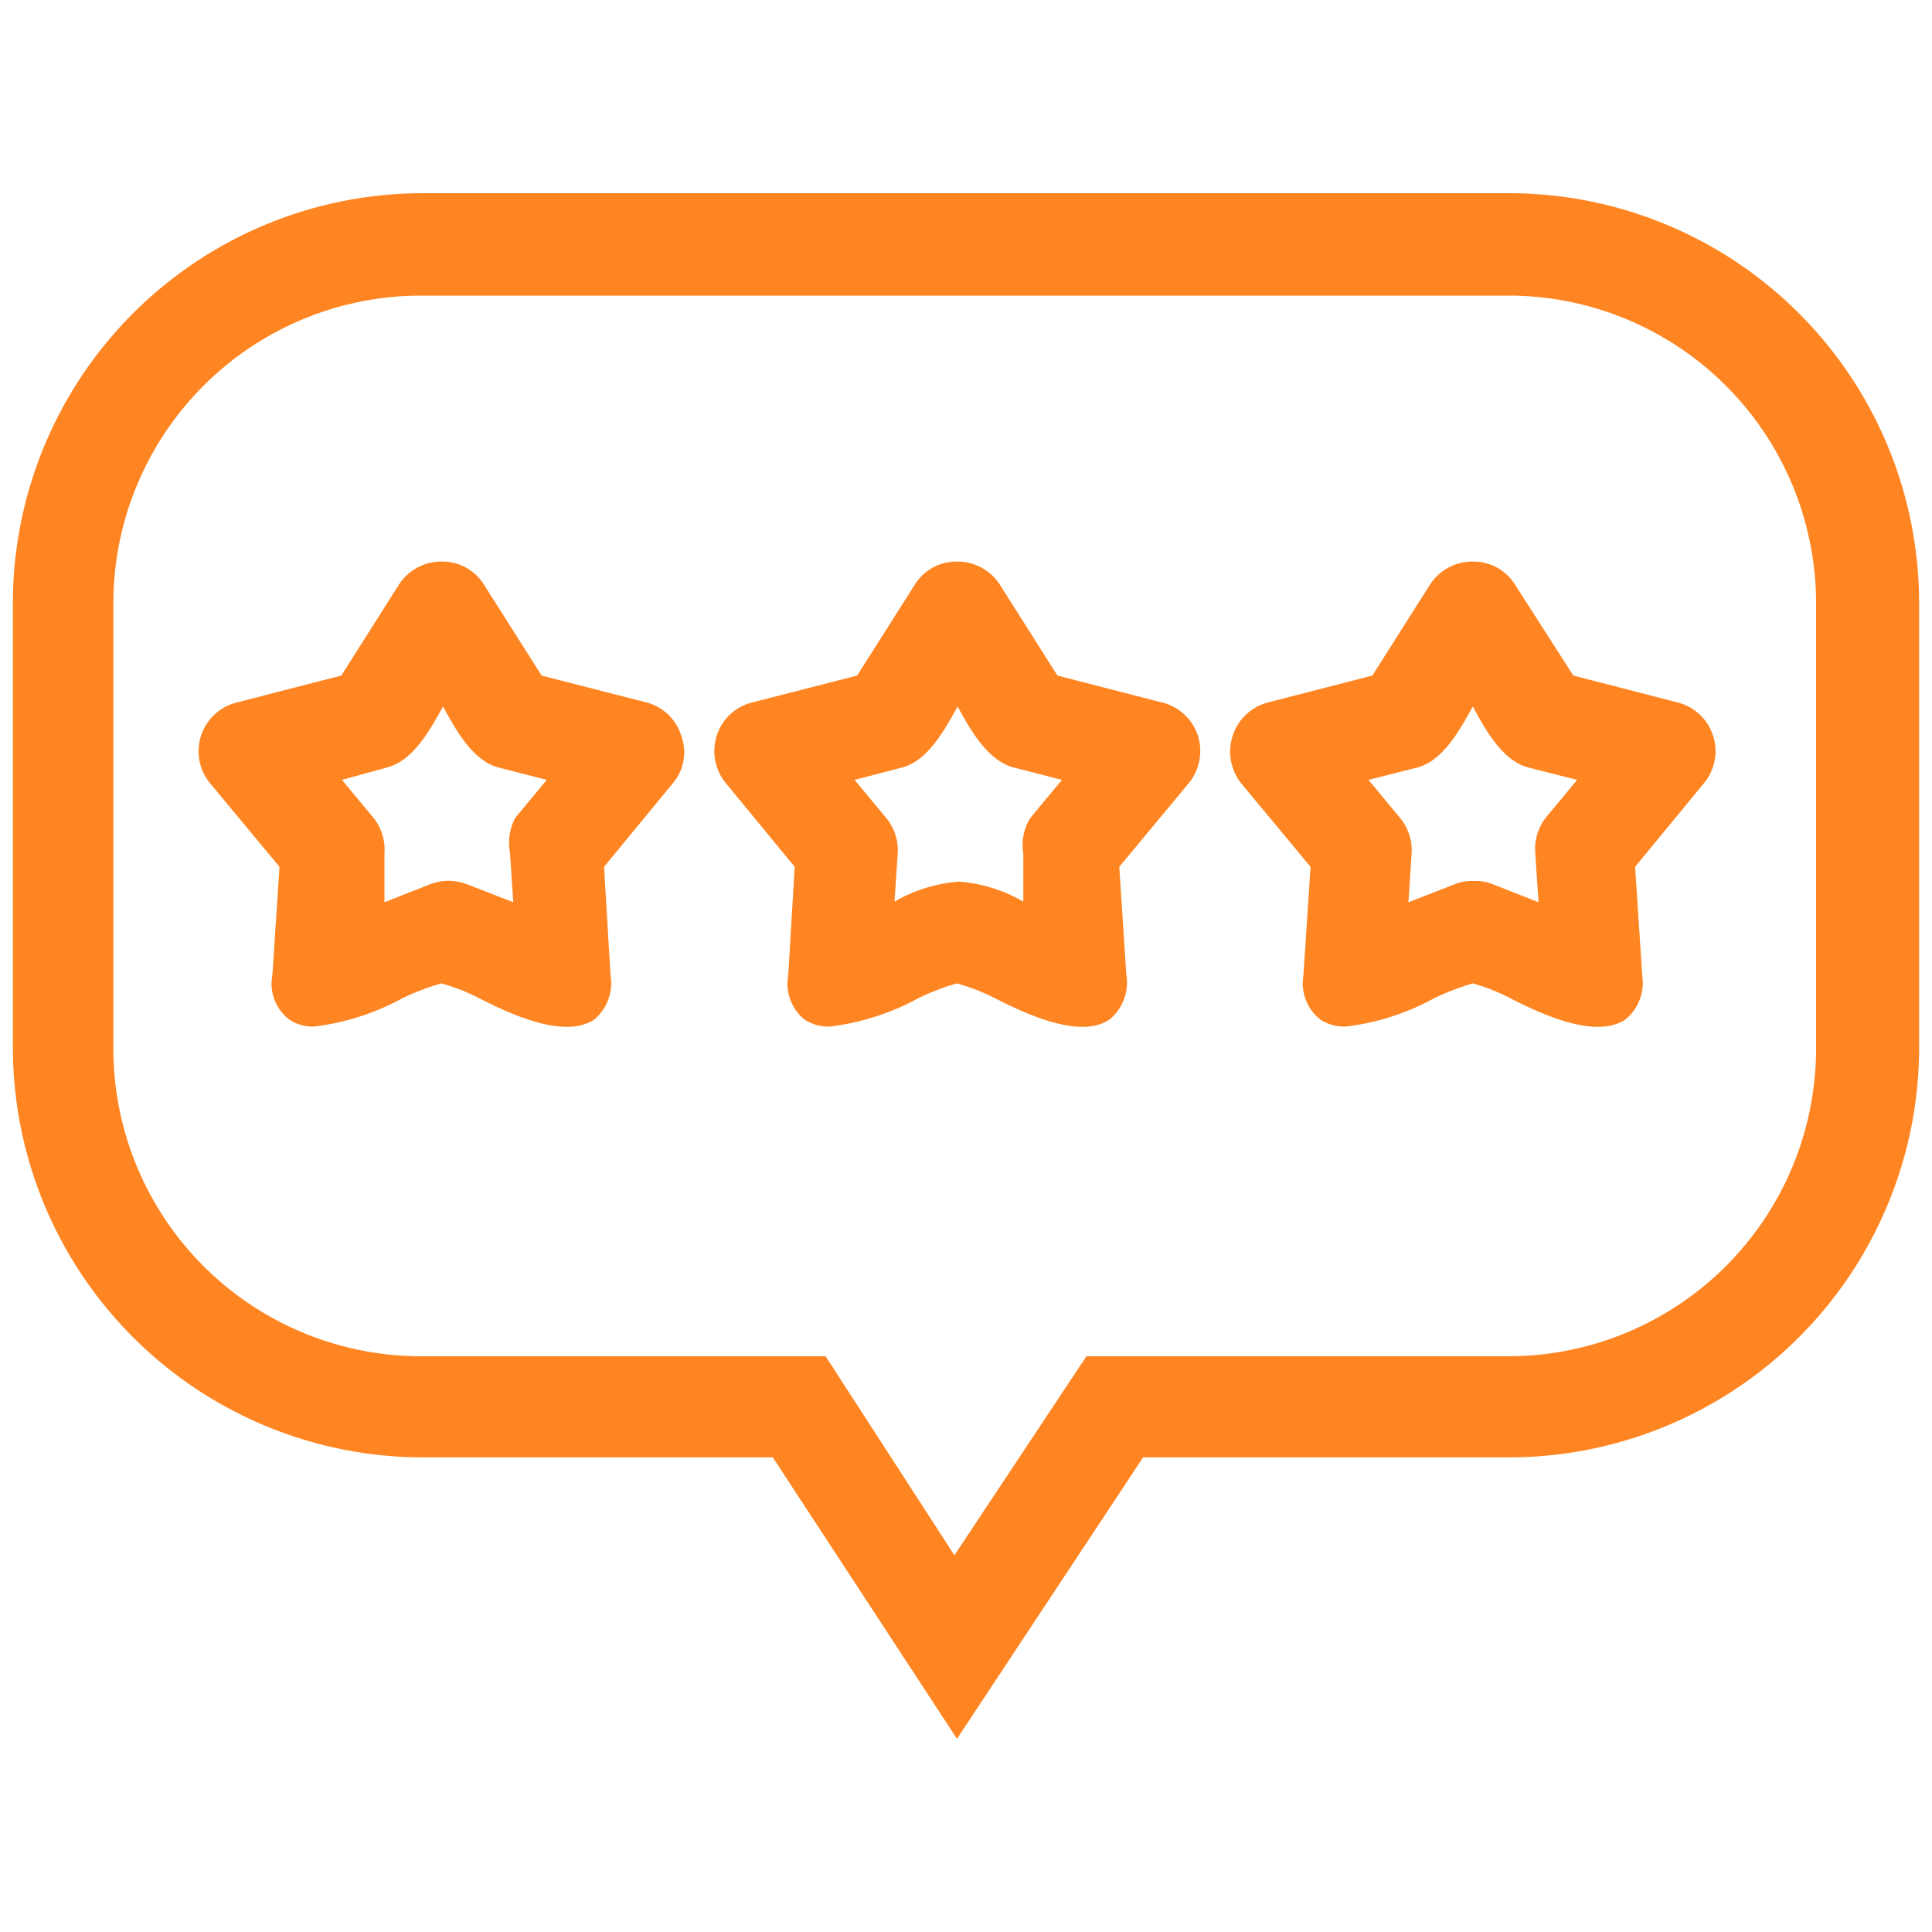
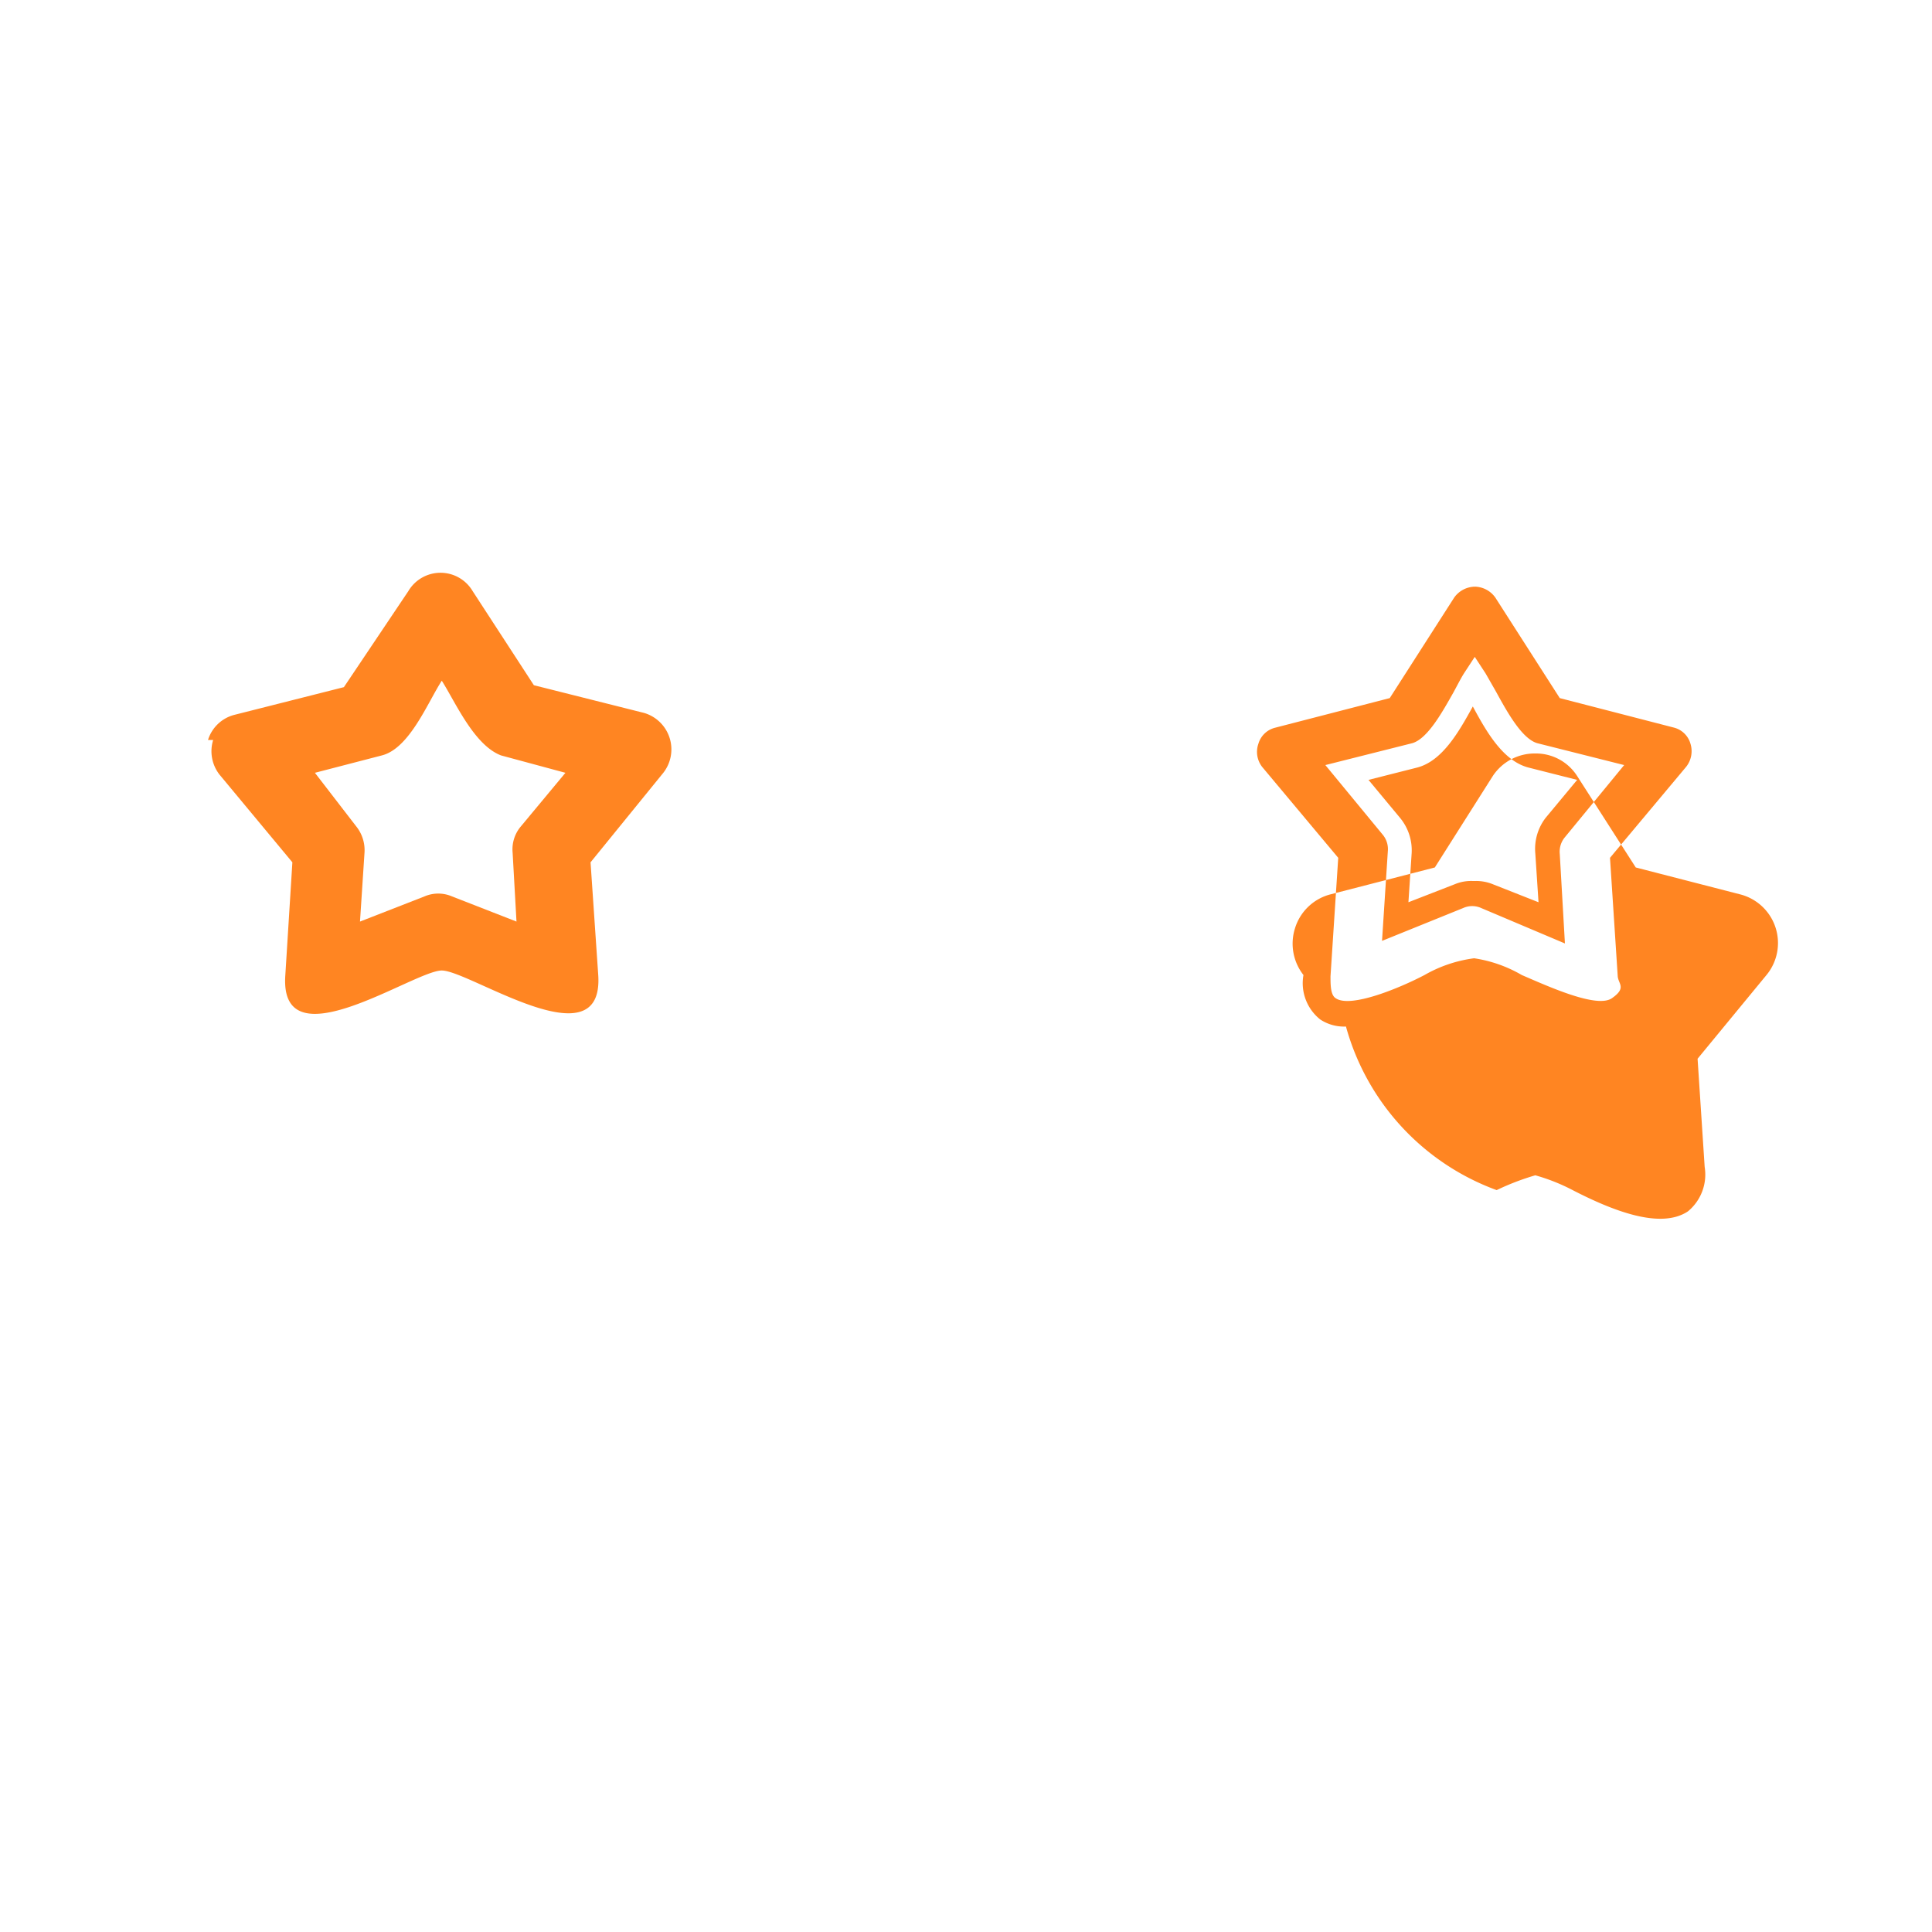
<svg xmlns="http://www.w3.org/2000/svg" id="Capa_1" data-name="Capa 1" width="30" height="30" viewBox="0 0 30 30">
  <defs>
    <style>.cls-1{fill:#ff8522;}</style>
  </defs>
  <title>Иконки для лендинга 600х300</title>
  <path class="cls-1" d="M3.31,11.49a.59.59,0,0,0,.1.54l1.13,1.36-.11,1.76c-.09,1.38,2-.08,2.43-.08s2.51,1.44,2.43.08l-.12-1.76L10.3,12a.59.59,0,0,0-.3-.93l-1.71-.43L7.34,9.18a.58.58,0,0,0-1,0l-1,1.49-1.7.43a.58.58,0,0,0-.41.39Zm2.62.24c.43-.11.71-.82.93-1.16.21.33.5,1,.92,1.16l1,.27-.69.83a.55.55,0,0,0-.13.41l.06,1.07-1-.39a.54.54,0,0,0-.43,0l-1,.39.07-1.07a.59.59,0,0,0-.13-.41L4.89,12Z" />
-   <path class="cls-1" d="M4.88,15.94a.64.64,0,0,1-.39-.11.7.7,0,0,1-.26-.69l.11-1.68-1.08-1.3a.78.78,0,0,1,.41-1.25l1.63-.42.9-1.42a.78.78,0,0,1,.66-.35h0a.76.76,0,0,1,.65.35l.9,1.42,1.64.42a.77.77,0,0,1,.53.52.74.74,0,0,1-.13.73l-1.07,1.3.1,1.68a.74.74,0,0,1-.25.69c-.42.28-1.15,0-1.79-.33a3,3,0,0,0-.59-.23h0a3.92,3.92,0,0,0-.6.23A3.82,3.82,0,0,1,4.88,15.94Zm2-6.83a.37.37,0,0,0-.32.17l-1,1.56-1.78.46a.36.36,0,0,0-.27.25h0a.37.37,0,0,0,.07.36l1.17,1.41-.11,1.84c0,.13,0,.29.08.34.23.16,1-.16,1.38-.36a2.27,2.27,0,0,1,.76-.26h0a2.14,2.14,0,0,1,.74.26c.44.19,1.17.52,1.4.36s.09-.22.09-.34L9,13.32l1.18-1.41a.38.38,0,0,0,.06-.36A.36.36,0,0,0,10,11.3l-1.79-.46-1-1.56A.4.4,0,0,0,6.86,9.11Zm1.43,5.5L7,14.1a.34.34,0,0,0-.28,0l-1.3.51.09-1.39A.36.36,0,0,0,5.42,13l-.89-1.08,1.35-.34c.25-.07.48-.49.65-.79a2.52,2.52,0,0,1,.16-.29l.17-.26.16.26c.05.08.11.18.16.28.17.31.4.73.65.8l1.35.34L8.29,13a.41.41,0,0,0-.09.26Zm-3-2.5.49.59a.79.79,0,0,1,.17.55l0,.76.71-.28a.8.8,0,0,1,.57,0l.72.28-.05-.76A.84.84,0,0,1,8,12.7l.49-.59-.74-.19c-.4-.1-.66-.56-.87-.95-.21.38-.47.85-.88.95H6Z" />
-   <path class="cls-1" d="M18.41,11.49A.59.59,0,0,0,18,11.1l-1.71-.43-.94-1.49a.59.59,0,0,0-1,0l-.94,1.49-1.71.43a.58.58,0,0,0-.4.39.56.56,0,0,0,.1.54l1.13,1.36-.12,1.76c-.08,1.38,2-.08,2.43-.08s2.52,1.44,2.43.08l-.11-1.76L18.3,12a.56.56,0,0,0,.11-.54Zm-2.27,1.34a.59.59,0,0,0-.13.41l.07,1.07a3.89,3.89,0,0,0-1.22-.44,3.83,3.83,0,0,0-1.21.44l.06-1.07a.55.55,0,0,0-.13-.41L12.89,12l1-.27c.43-.11.71-.82.92-1.16.21.33.5,1,.93,1.16l1,.27Z" />
-   <path class="cls-1" d="M12.89,15.94a.67.67,0,0,1-.4-.11.72.72,0,0,1-.25-.69l.1-1.68-1.07-1.3a.79.79,0,0,1-.14-.74.77.77,0,0,1,.54-.51l1.64-.42.9-1.42a.76.76,0,0,1,.65-.35h0a.78.78,0,0,1,.66.35l.9,1.42,1.63.42a.78.78,0,0,1,.55.51h0a.79.79,0,0,1-.14.74l-1.08,1.3.11,1.68a.74.74,0,0,1-.26.69c-.41.28-1.14,0-1.78-.33a3.31,3.31,0,0,0-.59-.23h0a3.56,3.56,0,0,0-.6.23A3.82,3.82,0,0,1,12.89,15.94Zm2-6.83a.4.4,0,0,0-.32.17l-1,1.56-1.79.46a.39.39,0,0,0-.2.61l1.18,1.41-.12,1.84c0,.13,0,.29.09.34s.95-.16,1.38-.36a2.21,2.21,0,0,1,.76-.26h0a2.21,2.21,0,0,1,.74.26c.43.19,1.17.52,1.4.36.08-.06.09-.22.08-.34L17,13.32l1.17-1.41a.37.37,0,0,0,.07-.36h0A.36.36,0,0,0,18,11.3l-1.78-.46-1-1.56A.37.37,0,0,0,14.86,9.11Zm-1.43,5.5.09-1.39a.41.41,0,0,0-.09-.26l-.89-1.08,1.35-.34c.25-.07.48-.49.64-.79a2.48,2.48,0,0,1,.17-.29l.16-.26.17.26.16.28c.17.31.4.73.65.8l1.35.34L16.3,13h0a.32.32,0,0,0-.09.26l.09,1.39L16,14.5a3.4,3.4,0,0,1-.34-.16,2.34,2.34,0,0,0-.81-.27,2.29,2.29,0,0,0-.8.27,3.4,3.4,0,0,1-.34.16Zm-.19-2.5.49.59a.79.79,0,0,1,.18.55l-.05.75h0a2.35,2.35,0,0,1,1-.31,2.34,2.34,0,0,1,1,.31h0l0-.75A.79.79,0,0,1,16,12.7h0l.49-.59-.74-.19c-.4-.1-.67-.56-.88-.95-.21.38-.47.85-.87.95Z" />
-   <path class="cls-1" d="M26.42,11.49A.61.61,0,0,0,26,11.1l-1.71-.43-.94-1.49a.59.59,0,0,0-1,0l-.94,1.49-1.71.43a.58.58,0,0,0-.3.93l1.12,1.36-.11,1.76c-.09,1.38,2-.09,2.43-.08s2.51,1.44,2.43.08l-.11-1.76L26.31,12a.56.56,0,0,0,.11-.54Zm-2.27,1.34a.59.59,0,0,0-.13.41l.07,1.07-1-.39a.51.51,0,0,0-.42,0l-1,.39.07-1.07a.59.59,0,0,0-.13-.41L20.9,12,22,11.73c.42-.11.7-.82.92-1.16.21.33.5,1,.92,1.16l1.05.27Z" />
-   <path class="cls-1" d="M20.9,15.94a.67.67,0,0,1-.4-.11.72.72,0,0,1-.26-.69l.11-1.68-1.08-1.3a.79.79,0,0,1-.13-.73.78.78,0,0,1,.54-.52l1.63-.42.9-1.42a.78.78,0,0,1,.66-.35h0a.76.76,0,0,1,.65.35l.91,1.42,1.63.42a.78.78,0,0,1,.4,1.25l-1.07,1.3.11,1.68a.74.74,0,0,1-.26.69c-.42.28-1.15,0-1.79-.33a3,3,0,0,0-.58-.23h0a3.92,3.92,0,0,0-.6.23A3.77,3.77,0,0,1,20.9,15.94Zm2-6.83a.4.4,0,0,0-.32.17l-1,1.56-1.78.46a.36.36,0,0,0-.26.25.38.38,0,0,0,.06.36l1.18,1.41-.12,1.84c0,.13,0,.29.08.34.23.16,1-.16,1.38-.36a2.09,2.09,0,0,1,.77-.26,2.08,2.08,0,0,1,.74.26c.44.19,1.17.52,1.4.36s.1-.22.09-.34L25,13.32l1.18-1.41a.39.39,0,0,0,.07-.36h0A.36.36,0,0,0,26,11.3l-1.78-.46-1-1.56A.4.4,0,0,0,22.87,9.11Zm-1.44,5.5.09-1.39a.35.35,0,0,0-.08-.26l-.89-1.08,1.35-.34c.24-.07.47-.49.64-.79.06-.11.11-.21.16-.29l.17-.26.17.26.16.28c.17.31.4.73.64.8l1.35.34L24.3,13a.35.35,0,0,0-.08.26l.08,1.39L23,14.1a.34.34,0,0,0-.28,0Zm1.44-.93a.69.69,0,0,1,.28.05h0l.71.28-.05-.76A.79.79,0,0,1,24,12.7h0l.49-.59-.75-.19c-.4-.1-.66-.56-.87-.95-.21.38-.47.85-.87.95l-.75.19.49.59a.79.79,0,0,1,.18.55l-.05.76.72-.28A.66.66,0,0,1,22.87,13.68Z" />
-   <path class="cls-1" d="M14.86,27,12,22.63H6.53A6.37,6.37,0,0,1,.2,16.29V9.36A6.37,6.37,0,0,1,6.53,3H23.47A6.37,6.37,0,0,1,29.8,9.36v6.93a6.37,6.37,0,0,1-6.33,6.34H17.75ZM6.53,4.59A4.78,4.78,0,0,0,1.76,9.36v6.93a4.78,4.78,0,0,0,4.77,4.77h6.29l2,3.09,2.05-3.09h6.56a4.78,4.78,0,0,0,4.77-4.77V9.36a4.78,4.78,0,0,0-4.77-4.77Z" />
+   <path class="cls-1" d="M20.9,15.94a.67.67,0,0,1-.4-.11.72.72,0,0,1-.26-.69a.79.79,0,0,1-.13-.73.78.78,0,0,1,.54-.52l1.63-.42.9-1.42a.78.78,0,0,1,.66-.35h0a.76.76,0,0,1,.65.35l.91,1.42,1.63.42a.78.78,0,0,1,.4,1.25l-1.07,1.3.11,1.68a.74.74,0,0,1-.26.69c-.42.28-1.15,0-1.79-.33a3,3,0,0,0-.58-.23h0a3.92,3.92,0,0,0-.6.23A3.77,3.77,0,0,1,20.9,15.94Zm2-6.83a.4.4,0,0,0-.32.17l-1,1.56-1.78.46a.36.36,0,0,0-.26.25.38.38,0,0,0,.06.36l1.18,1.41-.12,1.84c0,.13,0,.29.08.34.23.16,1-.16,1.38-.36a2.09,2.09,0,0,1,.77-.26,2.08,2.08,0,0,1,.74.26c.44.19,1.17.52,1.4.36s.1-.22.09-.34L25,13.32l1.18-1.41a.39.39,0,0,0,.07-.36h0A.36.36,0,0,0,26,11.3l-1.78-.46-1-1.56A.4.4,0,0,0,22.87,9.11Zm-1.44,5.5.09-1.39a.35.35,0,0,0-.08-.26l-.89-1.08,1.35-.34c.24-.07.47-.49.64-.79.06-.11.11-.21.16-.29l.17-.26.17.26.16.28c.17.31.4.73.64.8l1.35.34L24.3,13a.35.35,0,0,0-.08.26l.08,1.39L23,14.1a.34.34,0,0,0-.28,0Zm1.44-.93a.69.69,0,0,1,.28.05h0l.71.28-.05-.76A.79.79,0,0,1,24,12.7h0l.49-.59-.75-.19c-.4-.1-.66-.56-.87-.95-.21.38-.47.85-.87.95l-.75.19.49.59a.79.79,0,0,1,.18.55l-.05.76.72-.28A.66.66,0,0,1,22.87,13.68Z" />
</svg>